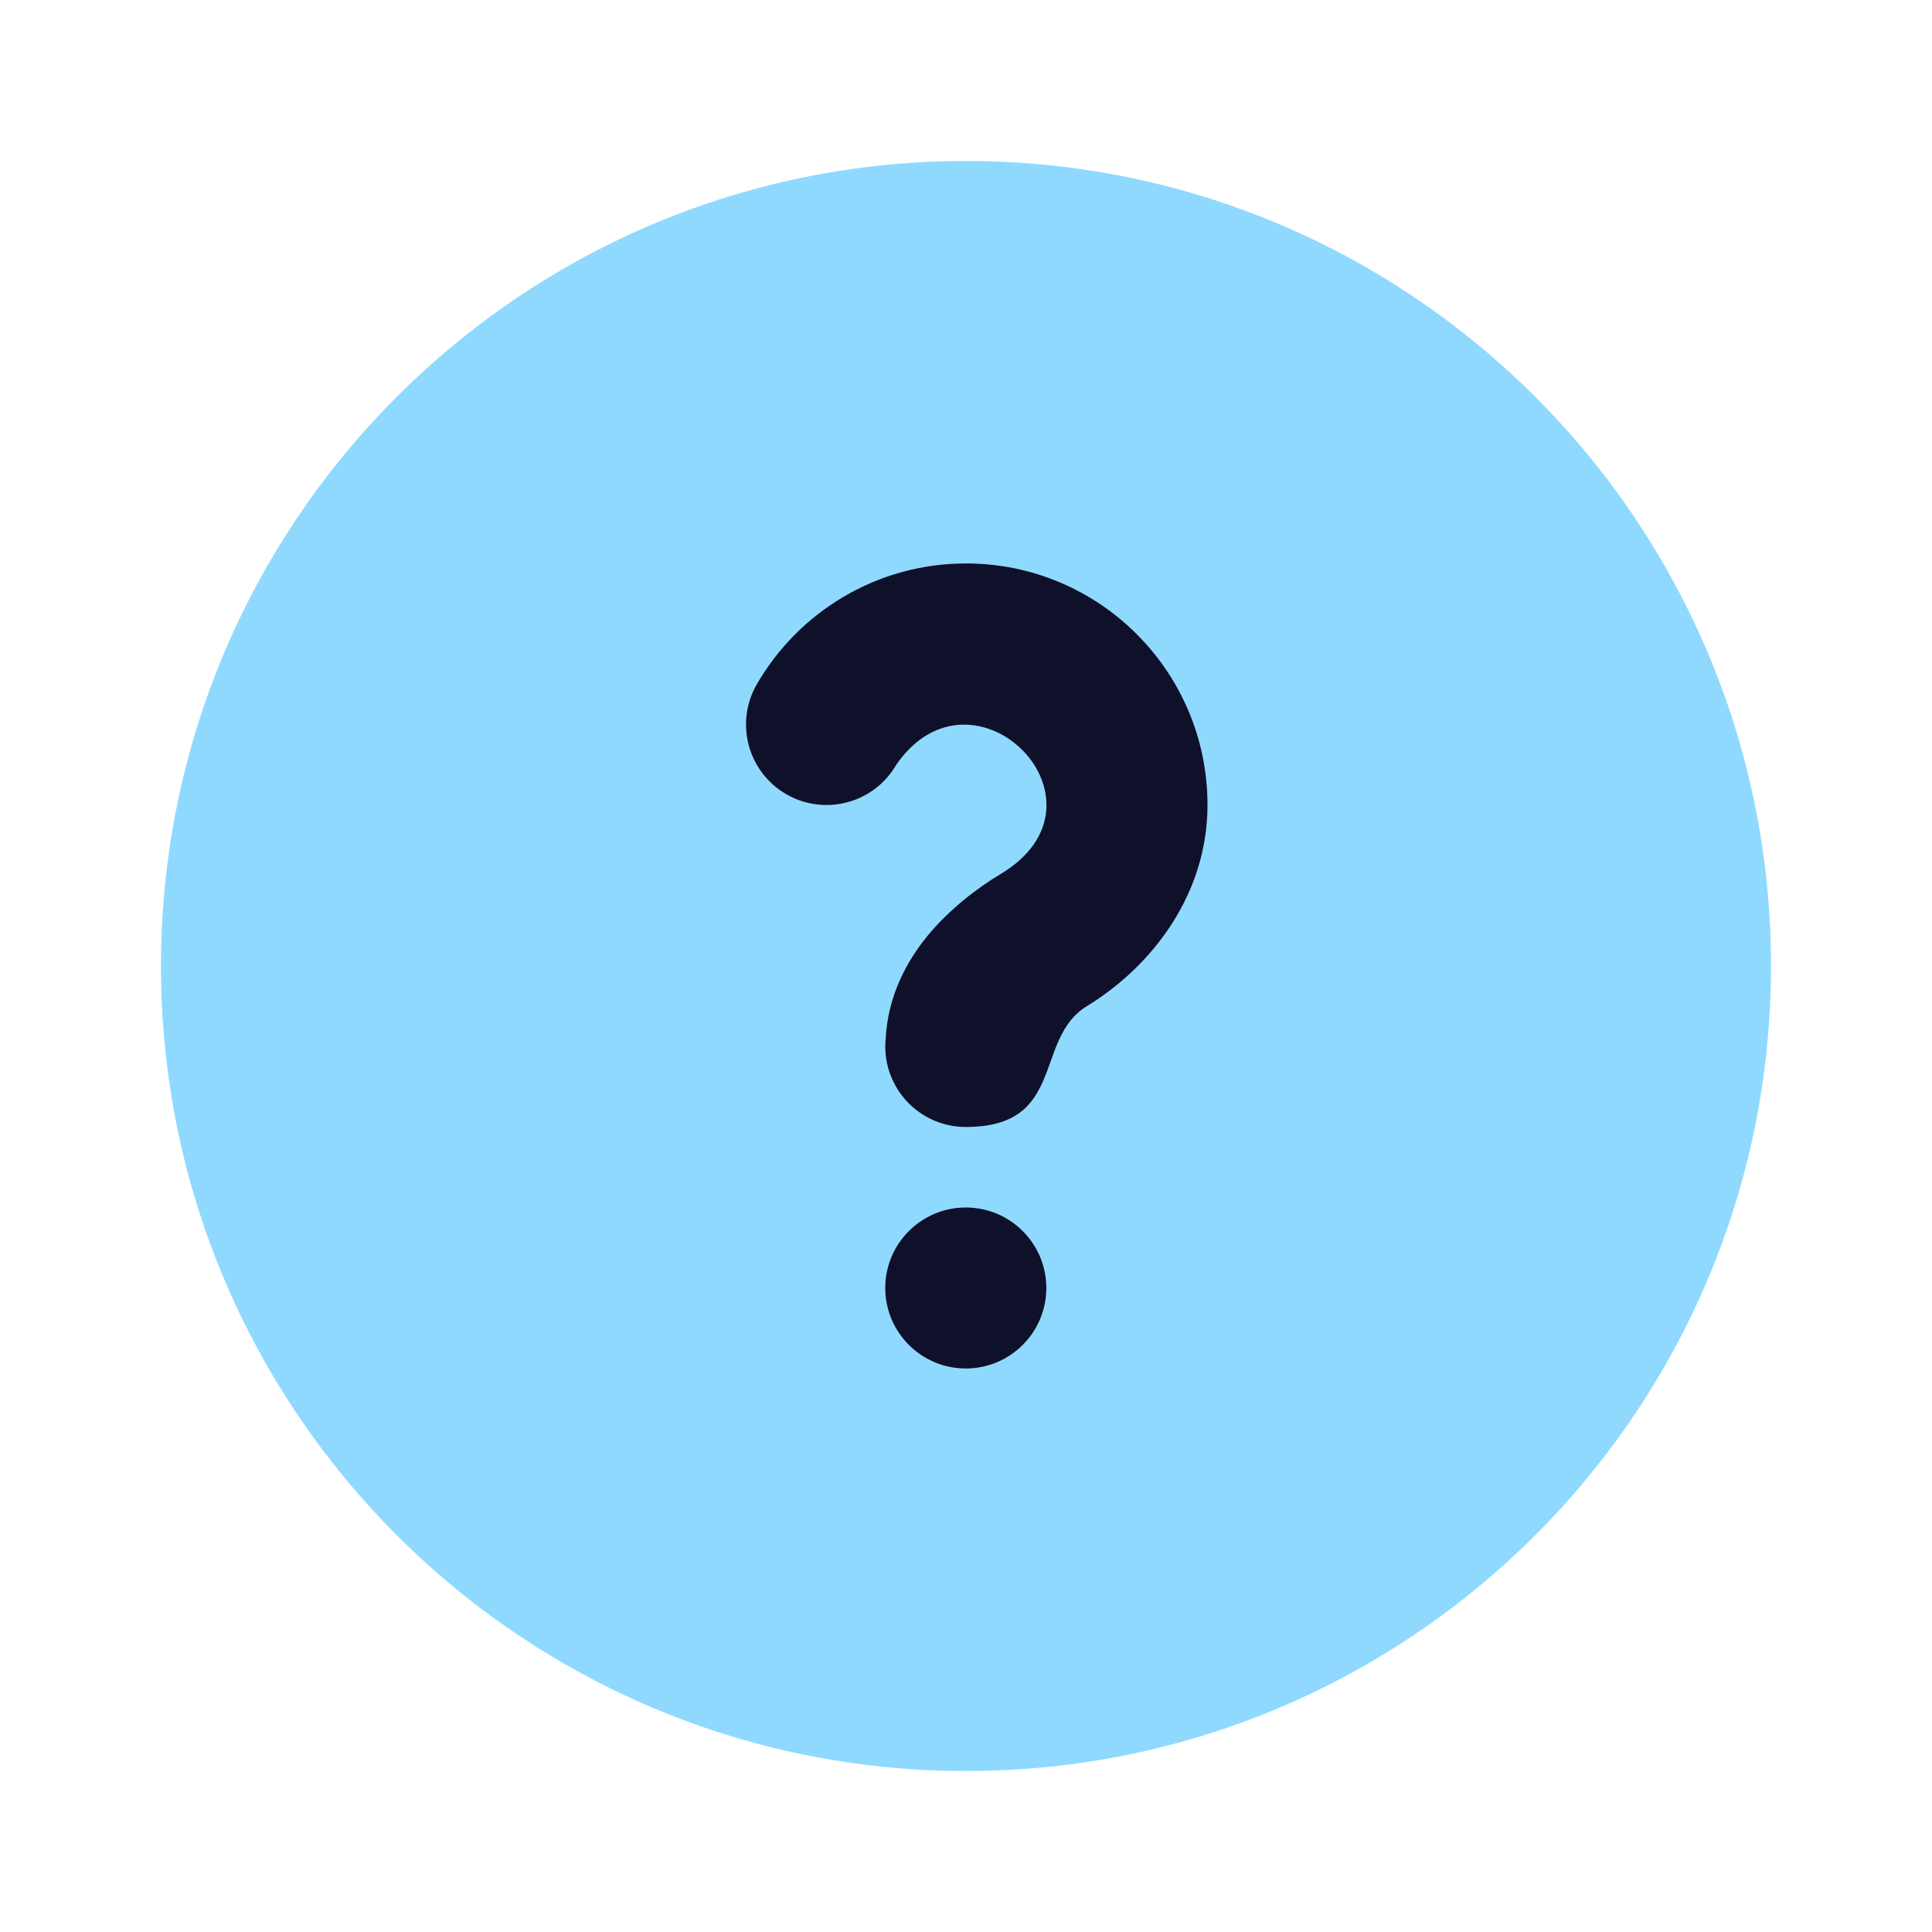
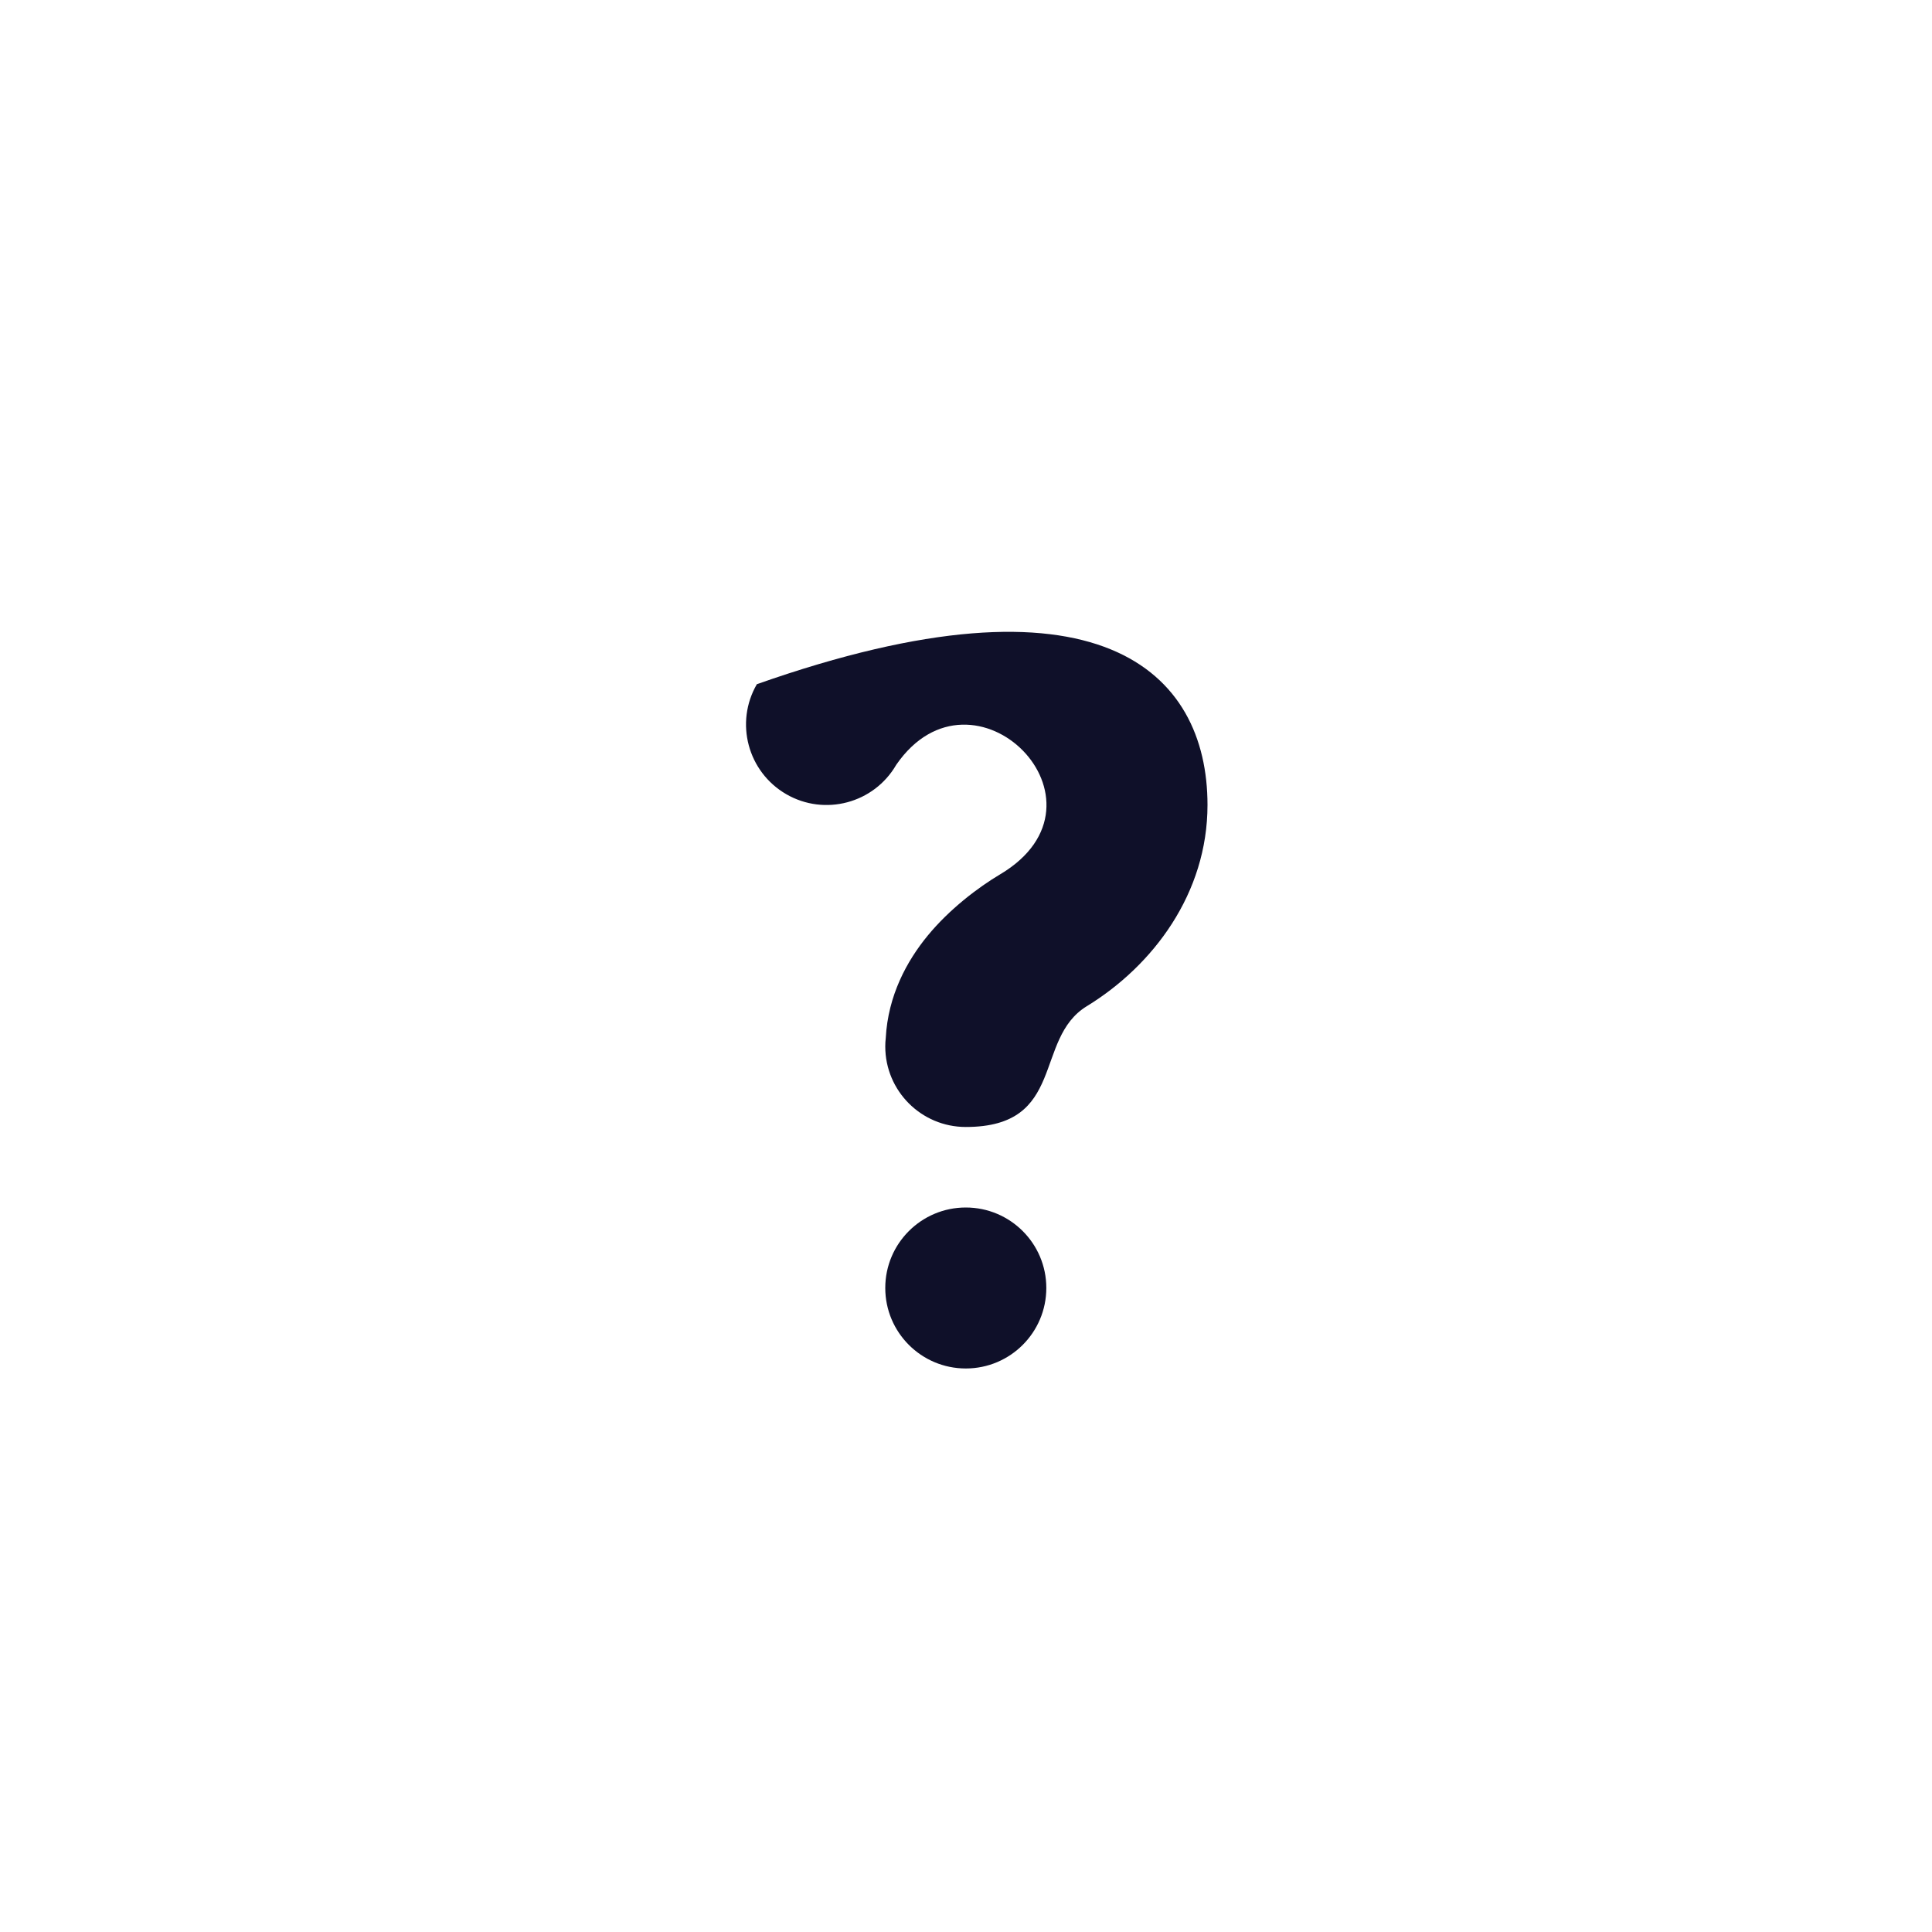
<svg xmlns="http://www.w3.org/2000/svg" width="28" height="28" viewBox="0 0 28 28" fill="none">
-   <path d="M14 2.333C7.557 2.333 2.333 7.557 2.333 14C2.333 20.444 7.557 25.667 14 25.667C20.443 25.667 25.667 20.444 25.667 14C25.667 7.557 20.443 2.333 14 2.333Z" fill="#8FD9FF" />
-   <path fill-rule="evenodd" clip-rule="evenodd" d="M12.989 11.084C12.666 11.642 11.952 11.832 11.395 11.51C10.837 11.187 10.646 10.473 10.969 9.916C11.572 8.873 12.703 8.166 14 8.166C15.933 8.166 17.5 9.734 17.5 11.666C17.5 12.947 16.714 13.993 15.75 14.583C14.975 15.057 15.458 16.333 13.997 16.333C13.353 16.333 12.83 15.811 12.83 15.166C12.83 15.126 12.832 15.085 12.837 15.045C12.869 14.428 13.144 13.926 13.444 13.561C13.76 13.176 14.176 12.861 14.494 12.672C16.264 11.62 14.105 9.468 12.989 11.084ZM13.997 17.5C13.353 17.5 12.83 18.022 12.83 18.666C12.83 19.311 13.353 19.833 13.997 19.833C14.641 19.833 15.164 19.311 15.164 18.666C15.164 18.022 14.641 17.5 13.997 17.5Z" fill="#0F1029" />
+   <path fill-rule="evenodd" clip-rule="evenodd" d="M12.989 11.084C12.666 11.642 11.952 11.832 11.395 11.51C10.837 11.187 10.646 10.473 10.969 9.916C15.933 8.166 17.5 9.734 17.5 11.666C17.5 12.947 16.714 13.993 15.75 14.583C14.975 15.057 15.458 16.333 13.997 16.333C13.353 16.333 12.83 15.811 12.83 15.166C12.83 15.126 12.832 15.085 12.837 15.045C12.869 14.428 13.144 13.926 13.444 13.561C13.76 13.176 14.176 12.861 14.494 12.672C16.264 11.62 14.105 9.468 12.989 11.084ZM13.997 17.5C13.353 17.5 12.83 18.022 12.83 18.666C12.83 19.311 13.353 19.833 13.997 19.833C14.641 19.833 15.164 19.311 15.164 18.666C15.164 18.022 14.641 17.5 13.997 17.5Z" fill="#0F1029" />
</svg>